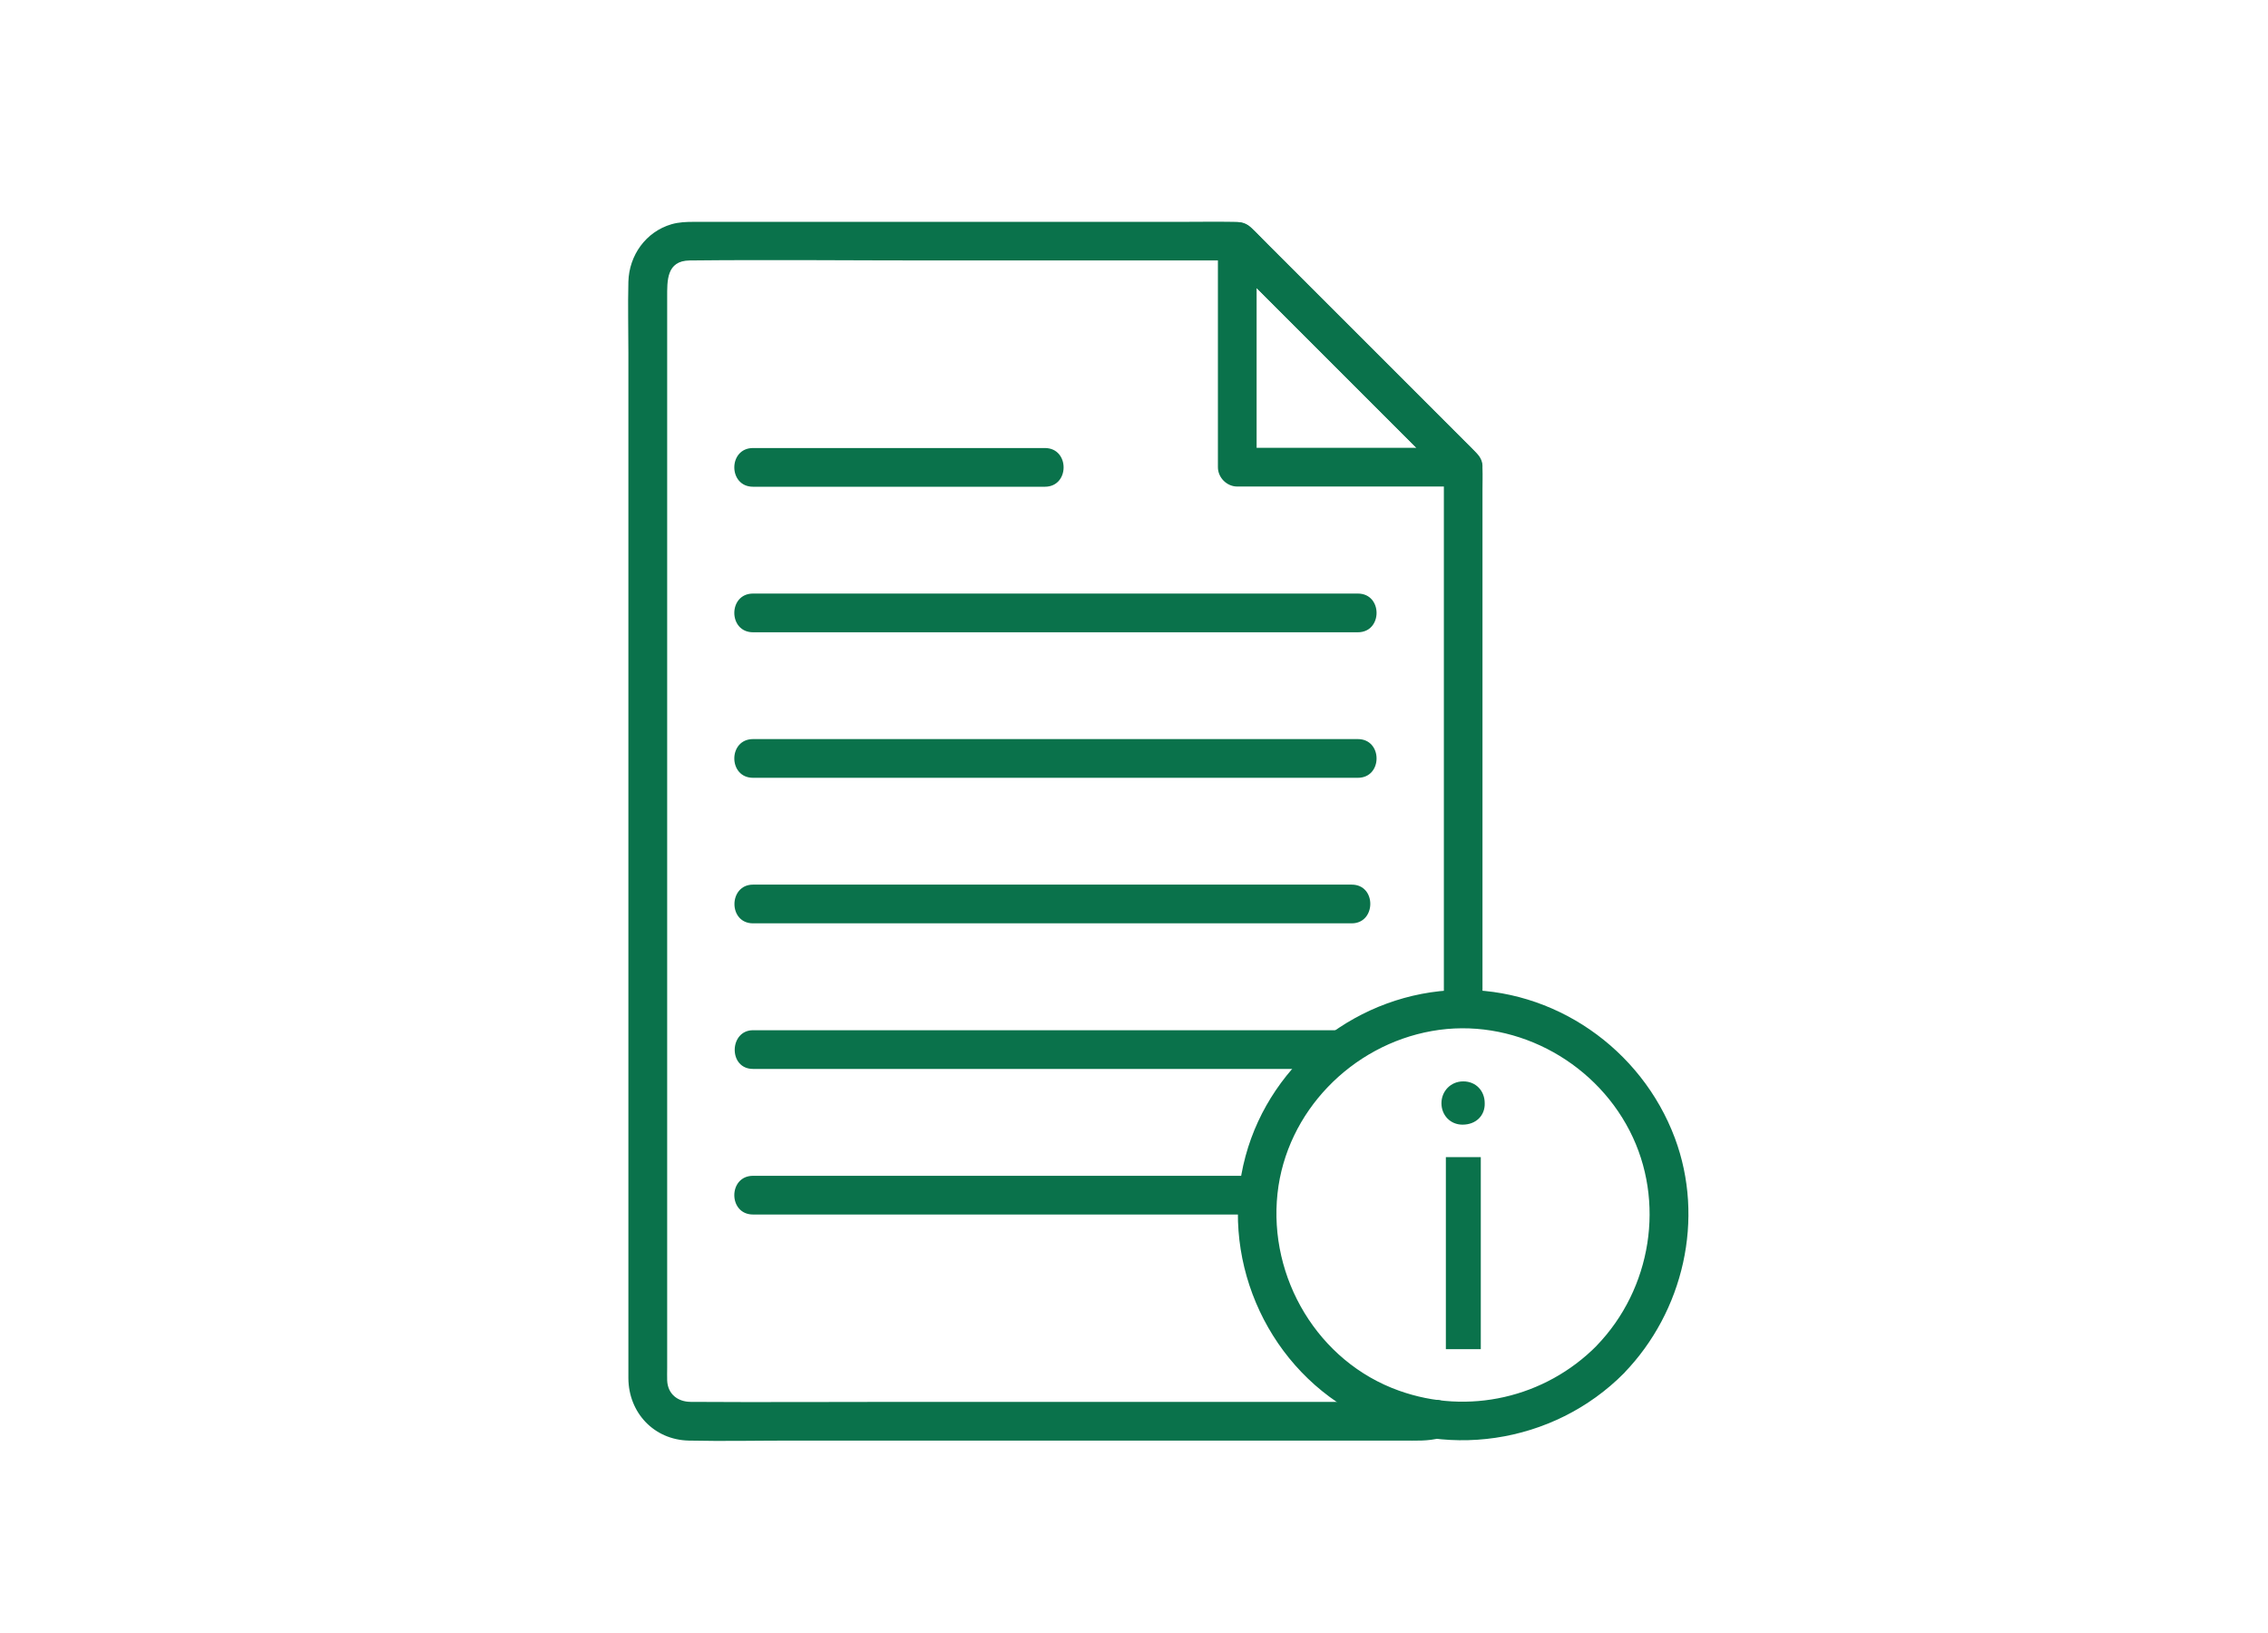
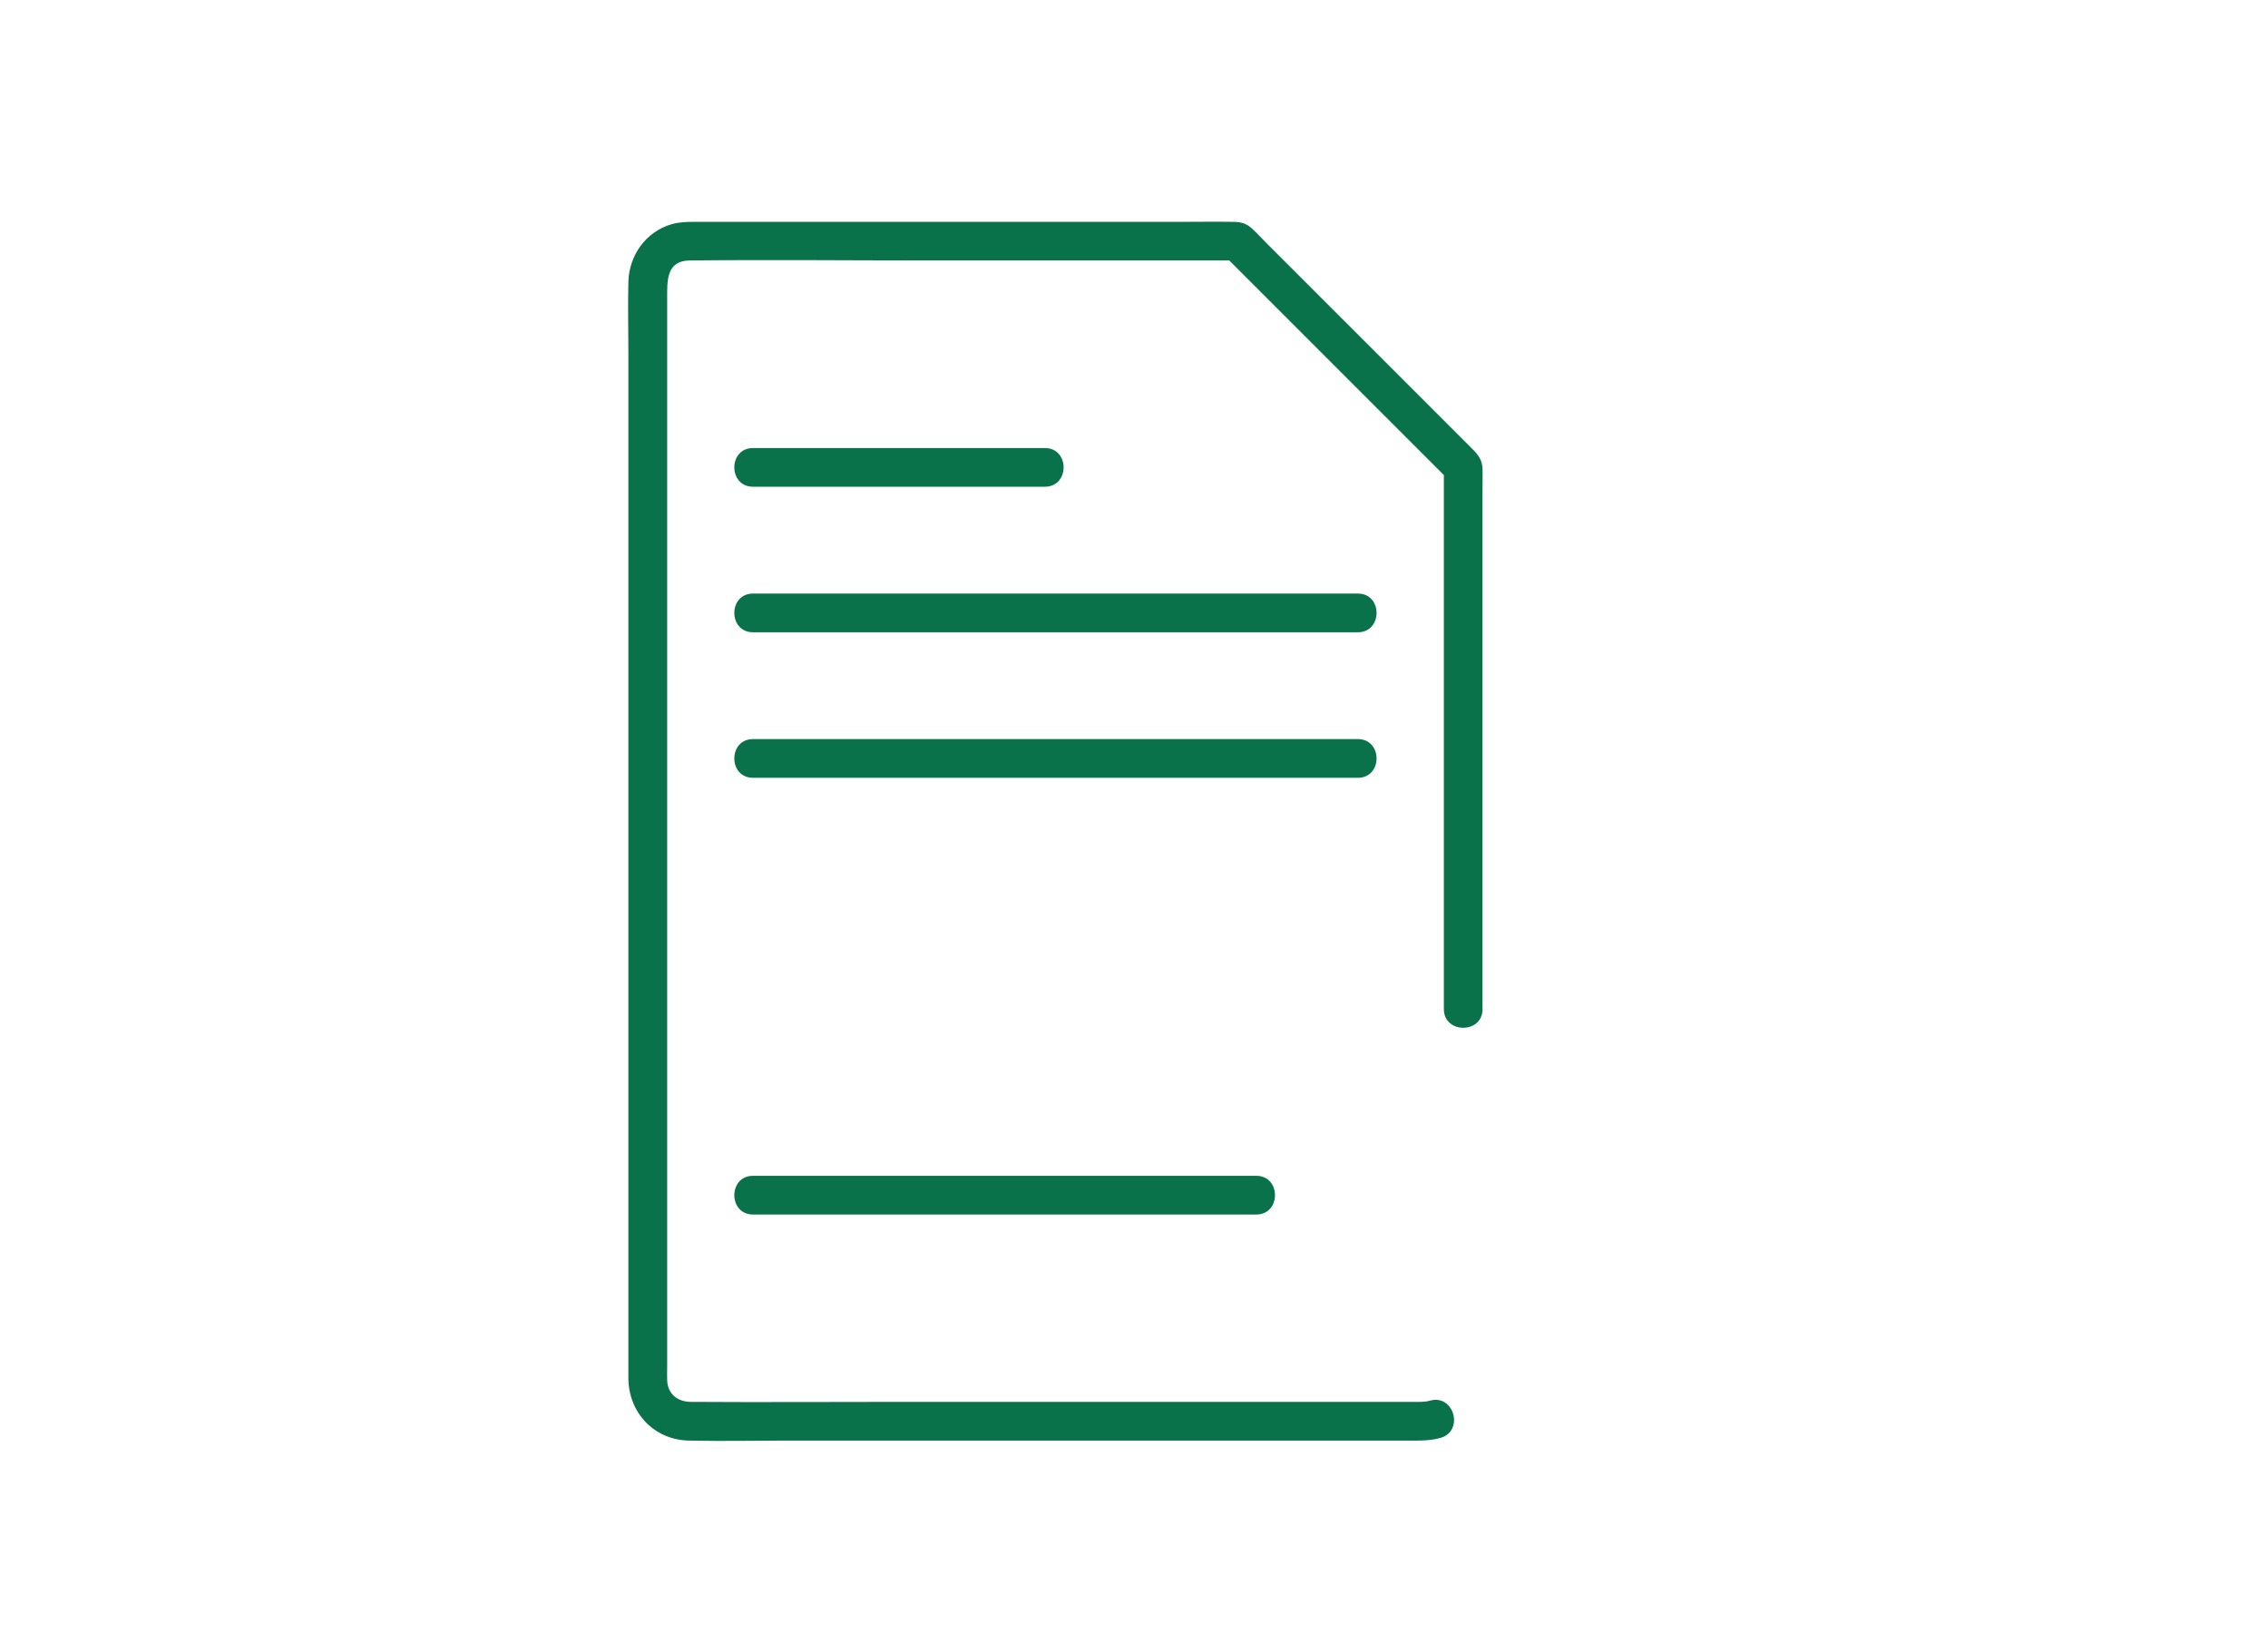
<svg xmlns="http://www.w3.org/2000/svg" width="293" height="211" viewBox="0 0 293 211">
  <path fill-rule="nonzero" fill="rgb(3.922%, 44.706%, 29.412%)" fill-opacity="1" d="M 191.52 130.371 L 191.52 63.27 C 191.52 62.359 191.551 61.441 191.52 60.531 C 191.48 59.48 191.012 58.801 190.32 58.109 C 187.988 55.781 185.648 53.441 183.32 51.109 C 176.762 44.551 170.199 37.988 163.629 31.422 C 162.98 30.77 162.359 30.09 161.691 29.48 C 160.98 28.828 160.238 28.672 159.359 28.66 C 157.121 28.621 154.891 28.66 152.648 28.66 L 89.672 28.66 C 88.68 28.66 87.711 28.691 86.75 28.969 C 83.43 29.941 81.27 32.988 81.18 36.398 C 81.102 39.469 81.18 42.551 81.18 45.609 L 81.18 174.191 C 81.18 175.469 81.18 176.762 81.18 178.039 C 81.199 182.48 84.469 186 88.969 186.102 C 93.469 186.199 97.84 186.102 102.27 186.102 L 181.238 186.102 C 182.859 186.102 184.5 186.199 186.078 185.762 C 189.18 184.898 187.859 180.07 184.75 180.941 C 183.93 181.172 183.078 181.102 182.23 181.102 L 116.68 181.102 C 107.531 181.102 98.379 181.16 89.23 181.102 C 87.551 181.09 86.262 180.09 86.191 178.328 C 86.172 177.801 86.191 177.262 86.191 176.73 L 86.191 38.449 C 86.191 36.281 86.078 33.68 89.102 33.648 C 99.531 33.539 109.969 33.648 120.398 33.648 L 159.852 33.648 L 158.078 32.922 C 166.578 41.422 175.09 49.93 183.59 58.43 L 187.262 62.102 L 186.531 60.328 L 186.531 130.359 C 186.531 133.578 191.531 133.578 191.531 130.359 Z M 191.52 130.371 " />
-   <path fill-rule="nonzero" fill="rgb(3.922%, 44.706%, 29.412%)" fill-opacity="1" d="M 190.789 58.578 C 182.289 50.078 173.781 41.57 165.281 33.07 C 164.059 31.852 162.828 30.621 161.609 29.398 C 160.078 27.871 157.34 29 157.34 31.172 L 157.34 60.352 C 157.34 61.699 158.488 62.852 159.84 62.852 L 189.02 62.852 C 192.238 62.852 192.238 57.852 189.02 57.852 L 159.84 57.852 C 160.672 58.68 161.512 59.52 162.34 60.352 L 162.34 31.172 L 158.07 32.941 C 166.57 41.441 175.078 49.949 183.578 58.449 C 184.801 59.672 186.031 60.898 187.25 62.121 C 189.531 64.398 193.059 60.859 190.789 58.578 Z M 190.789 58.578 " />
  <path fill-rule="nonzero" fill="rgb(3.922%, 44.706%, 29.412%)" fill-opacity="1" d="M 97.281 156.898 C 104.641 156.898 112 156.898 119.359 156.898 L 154.25 156.898 C 156.93 156.898 159.621 156.898 162.301 156.898 C 165.52 156.898 165.52 151.898 162.301 151.898 C 154.941 151.898 147.578 151.898 140.219 151.898 C 128.59 151.898 116.961 151.898 105.328 151.898 C 102.648 151.898 99.961 151.898 97.281 151.898 C 94.059 151.898 94.059 156.898 97.281 156.898 Z M 97.281 156.898 " />
-   <path fill-rule="nonzero" fill="rgb(3.922%, 44.706%, 29.412%)" fill-opacity="1" d="M 97.281 138.09 C 105.789 138.09 114.309 138.09 122.82 138.09 L 163.461 138.09 C 166.539 138.09 169.609 138.09 172.691 138.09 C 175.77 138.09 175.91 133.09 172.691 133.09 C 164.18 133.09 155.66 133.09 147.148 133.09 L 106.512 133.09 C 103.43 133.09 100.359 133.09 97.281 133.09 C 94.199 133.09 94.059 138.09 97.281 138.09 Z M 97.281 138.09 " />
-   <path fill-rule="nonzero" fill="rgb(3.922%, 44.706%, 29.412%)" fill-opacity="1" d="M 174.629 114.281 C 165.871 114.281 157.109 114.281 148.359 114.281 C 134.512 114.281 120.66 114.281 106.809 114.281 C 103.629 114.281 100.449 114.281 97.281 114.281 C 94.109 114.281 94.059 119.281 97.281 119.281 C 106.039 119.281 114.801 119.281 123.551 119.281 C 137.398 119.281 151.25 119.281 165.102 119.281 C 168.281 119.281 171.461 119.281 174.629 119.281 C 177.801 119.281 177.852 114.281 174.629 114.281 Z M 174.629 114.281 " />
  <path fill-rule="nonzero" fill="rgb(3.922%, 44.706%, 29.412%)" fill-opacity="1" d="M 175.422 95.48 C 166.621 95.48 157.809 95.48 149.012 95.48 C 134.98 95.48 120.949 95.48 106.93 95.48 C 103.711 95.48 100.5 95.48 97.281 95.48 C 94.059 95.48 94.059 100.48 97.281 100.48 C 106.078 100.48 114.891 100.48 123.691 100.48 L 165.77 100.48 C 168.988 100.48 172.199 100.48 175.422 100.48 C 178.641 100.48 178.641 95.48 175.422 95.48 Z M 175.422 95.48 " />
  <path fill-rule="nonzero" fill="rgb(3.922%, 44.706%, 29.412%)" fill-opacity="1" d="M 175.422 76.68 C 166.621 76.68 157.809 76.68 149.012 76.68 C 134.98 76.68 120.949 76.68 106.93 76.68 C 103.711 76.68 100.5 76.68 97.281 76.68 C 94.059 76.68 94.059 81.68 97.281 81.68 C 106.078 81.68 114.891 81.68 123.691 81.68 C 137.719 81.68 151.75 81.68 165.77 81.68 C 168.988 81.68 172.199 81.68 175.422 81.68 C 178.641 81.68 178.641 76.68 175.422 76.68 Z M 175.422 76.68 " />
  <path fill-rule="nonzero" fill="rgb(3.922%, 44.706%, 29.412%)" fill-opacity="1" d="M 97.281 62.879 C 108.289 62.879 119.301 62.879 130.309 62.879 C 131.871 62.879 133.43 62.879 134.988 62.879 C 138.211 62.879 138.211 57.879 134.988 57.879 C 123.98 57.879 112.969 57.879 101.961 57.879 C 100.398 57.879 98.84 57.879 97.281 57.879 C 94.059 57.879 94.059 62.879 97.281 62.879 Z M 97.281 62.879 " />
-   <path fill-rule="nonzero" fill="rgb(3.922%, 44.706%, 29.412%)" fill-opacity="1" d="M 206.281 173.84 C 199.602 180.578 189.66 182.852 180.719 179.648 C 170.281 175.922 163.859 165.09 165.039 154.18 C 166.191 143.602 174.621 135.031 184.988 133.191 C 195.301 131.359 205.789 136.852 210.531 146.078 C 215.219 155.199 213.352 166.512 206.27 173.84 C 204.031 176.16 207.559 179.699 209.809 177.379 C 217.5 169.422 220.27 157.449 216.371 147.012 C 212.051 135.469 200.75 127.578 188.352 127.891 C 175.629 128.199 164.238 137.051 160.91 149.352 C 157.449 162.121 163.289 176.031 174.879 182.461 C 186.262 188.77 200.691 186.602 209.82 177.379 C 212.09 175.09 208.551 171.551 206.281 173.84 Z M 206.281 173.84 " />
-   <path fill-rule="nonzero" fill="rgb(3.922%, 44.706%, 29.412%)" fill-opacity="1" d="M 191.809 142.52 C 191.859 144.059 190.73 145.289 188.941 145.289 C 187.352 145.289 186.219 144.059 186.219 142.52 C 186.219 140.98 187.398 139.699 189.039 139.699 C 190.68 139.699 191.809 140.93 191.809 142.52 Z M 186.789 174.289 L 186.789 149.488 L 191.301 149.488 L 191.301 174.289 Z M 186.789 174.289 " />
</svg>